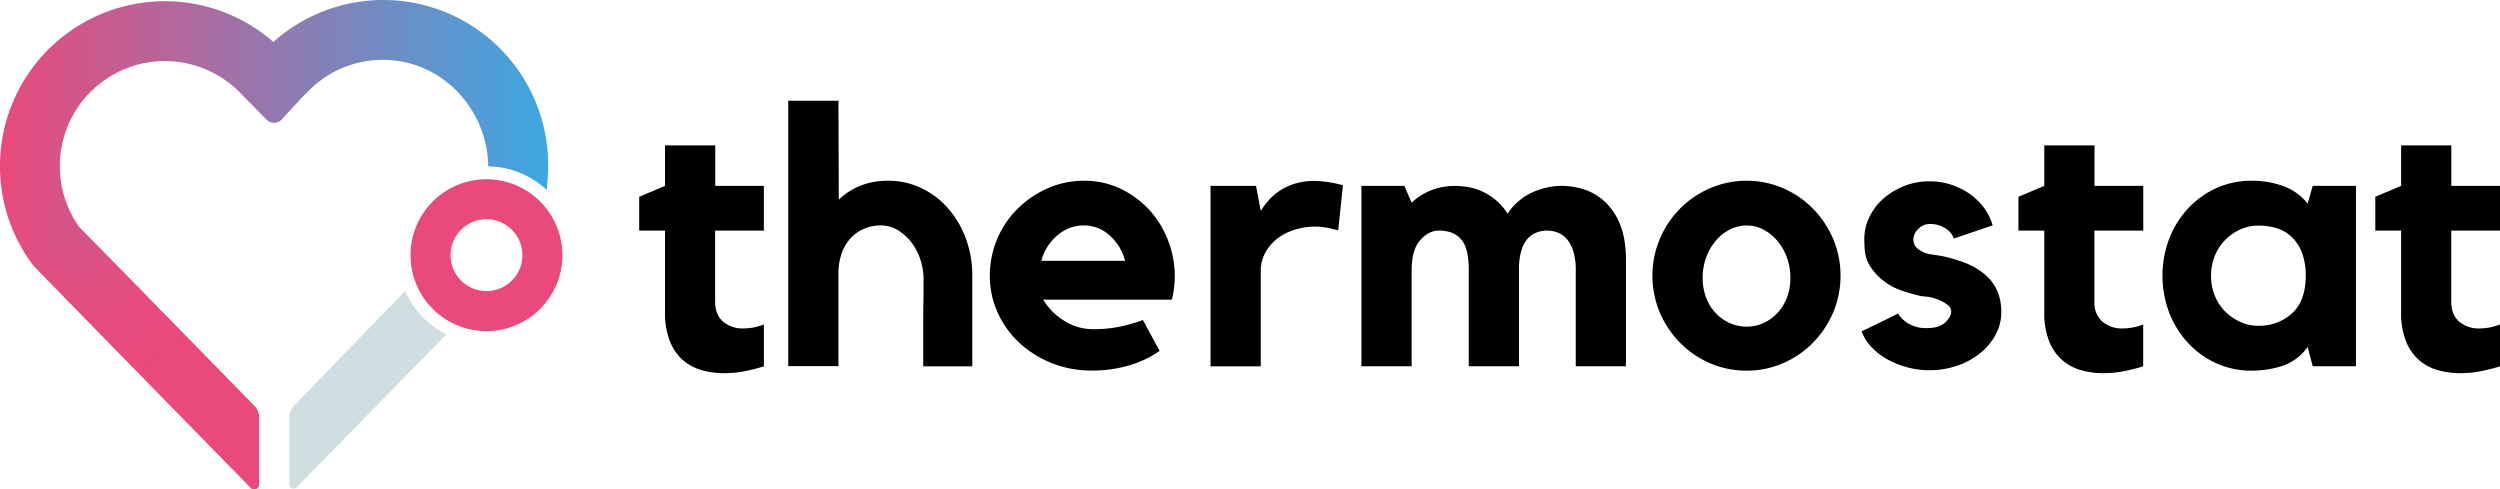
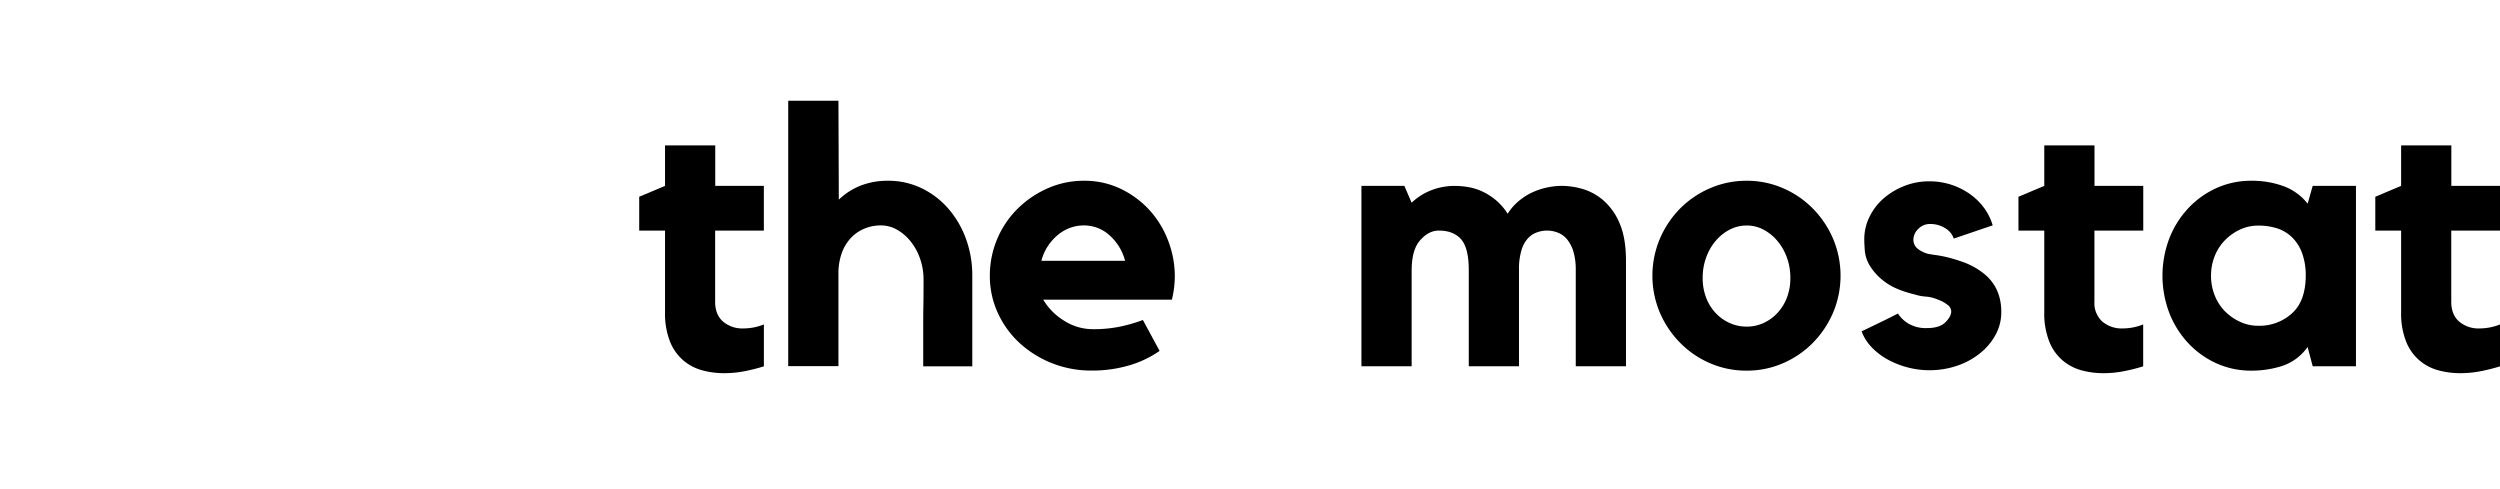
<svg xmlns="http://www.w3.org/2000/svg" viewBox="0 0 945.86 185.04">
  <defs>
    <style>.cls-1{fill:url(#linear-gradient);}.cls-2{fill:url(#linear-gradient-2);}.cls-3{fill:#d0dee2;}.cls-4{fill:#ea497b;}</style>
    <linearGradient id="linear-gradient" y1="92.52" x2="207.38" y2="92.52" gradientUnits="userSpaceOnUse">
      <stop offset="0" stop-color="#ea497b" />
      <stop offset="1" stop-color="#3da8e2" />
    </linearGradient>
    <linearGradient id="linear-gradient-2" x1="19.05" y1="90.9" x2="78.26" y2="151.46" gradientUnits="userSpaceOnUse">
      <stop offset="0" stop-color="#ea497b" stop-opacity="0" />
      <stop offset="0" stop-color="#ea497b" stop-opacity="0.01" />
      <stop offset="0.07" stop-color="#ea497b" stop-opacity="0.22" />
      <stop offset="0.15" stop-color="#ea497b" stop-opacity="0.4" />
      <stop offset="0.23" stop-color="#ea497b" stop-opacity="0.56" />
      <stop offset="0.31" stop-color="#ea497b" stop-opacity="0.7" />
      <stop offset="0.4" stop-color="#ea497b" stop-opacity="0.81" />
      <stop offset="0.5" stop-color="#ea497b" stop-opacity="0.89" />
      <stop offset="0.62" stop-color="#ea497b" stop-opacity="0.95" />
      <stop offset="0.76" stop-color="#ea497b" stop-opacity="0.99" />
      <stop offset="1" stop-color="#ea497b" />
    </linearGradient>
  </defs>
  <title>fc-thermostat</title>
  <g id="Layer_2" data-name="Layer 2">
    <g id="Layer_1-2" data-name="Layer 1">
-       <path class="cls-1" d="M184.72,62.92a33.52,33.52,0,0,1,22.09,8.89,73.25,73.25,0,0,0,.57-9.42A62.37,62.37,0,0,0,103.43,15.88h0A62.37,62.37,0,0,0,0,62.84,62,62,0,0,0,12.26,100a12,12,0,0,0,1,1.17l81.56,83.33A1.83,1.83,0,0,0,98,183.21V158a6.31,6.31,0,0,0-1.8-4.43L30,85.9a39.49,39.49,0,0,1-7.34-24.61A39.76,39.76,0,0,1,89.73,34c.61.58,1.21,1.18,1.78,1.8a.47.47,0,0,0,.1.1l9.21,9.35a4,4,0,0,0,5.85-.12l1-1.1c1.06-1.17,2.87-3.14,4.78-5.17h0A80.3,80.3,0,0,1,119.33,32l.14-.11a39,39,0,0,1,23.75-9.2C166.08,21.69,184.36,40.52,184.72,62.92Z" />
-       <path class="cls-2" d="M13.27,101.16l81.56,83.33A1.83,1.83,0,0,0,98,183.21V158a6.31,6.31,0,0,0-1.8-4.43L30,85.9h0" />
-       <path class="cls-3" d="M153.27,110.1l-.37.38-41.83,43.17a5.67,5.67,0,0,0-1.59,3.93v25.68a1.63,1.63,0,0,0,2.85,1.07l.56-.63,56-57.17A33.78,33.78,0,0,1,153.27,110.1Z" />
-       <path class="cls-4" d="M184.06,67.82a28.73,28.73,0,1,0,28.72,28.72A28.76,28.76,0,0,0,184.06,67.82Zm0,42.31a13.59,13.59,0,1,1,13.58-13.59A13.58,13.58,0,0,1,184.06,110.13Z" />
      <path d="M273.53,121.64a11.26,11.26,0,0,0,7.77,2.62,20.94,20.94,0,0,0,7.71-1.51V138.6a67.47,67.47,0,0,1-7.29,1.84,40.29,40.29,0,0,1-7.71.75,31.48,31.48,0,0,1-8.39-1.1,18.61,18.61,0,0,1-7.16-3.79,18.4,18.4,0,0,1-5-7.15,29.16,29.16,0,0,1-1.85-11.08V87.24h-9.77V74.44l9.77-4.12V55h19V70.32H289V87.24H270.57v26.94C270.57,117.4,271.55,119.89,273.53,121.64Z" />
      <path d="M336.07,68.39a28.64,28.64,0,0,1,12.6,2.82,31.29,31.29,0,0,1,10.11,7.71,36.26,36.26,0,0,1,6.68,11.42,40.2,40.2,0,0,1,2.4,14v34.26H349.29V126.05c0-3.48,0-7.09.07-10.8s.06-6.9.06-9.57a23.73,23.73,0,0,0-1.24-7.57,21.55,21.55,0,0,0-3.46-6.53A17.88,17.88,0,0,0,339.54,87a12.33,12.33,0,0,0-6.29-1.72,16.12,16.12,0,0,0-6.08,1.17,14.69,14.69,0,0,0-5.11,3.44,16.47,16.47,0,0,0-3.53,5.71,22.85,22.85,0,0,0-1.31,8.12v34.81h-19V38.11h19l.14,37.43a25.18,25.18,0,0,1,8.19-5.29A27.92,27.92,0,0,1,336.07,68.39Z" />
      <path d="M410.11,68.39a31.57,31.57,0,0,1,14,3.09A35.8,35.8,0,0,1,435,79.6a36.32,36.32,0,0,1,7,11.56,37.65,37.65,0,0,1,2.48,13.42,38.79,38.79,0,0,1-1.1,8.81H394.7a23.41,23.41,0,0,0,7.84,7.91,20.15,20.15,0,0,0,11,3.24,49.16,49.16,0,0,0,10.39-1,58.77,58.77,0,0,0,8.47-2.47l6.33,11.69a39.28,39.28,0,0,1-11.63,5.51,49.38,49.38,0,0,1-14,1.93A40.25,40.25,0,0,1,398,137.41a39.84,39.84,0,0,1-12.25-7.64,35.32,35.32,0,0,1-8.25-11.43,33.24,33.24,0,0,1-3-14,35.67,35.67,0,0,1,10.39-25.26,37.8,37.8,0,0,1,11.35-7.77A33.64,33.64,0,0,1,410.11,68.39Zm15.55,30.27A19.35,19.35,0,0,0,419.75,89a14.28,14.28,0,0,0-9.64-3.71,15.18,15.18,0,0,0-10,3.71A18.71,18.71,0,0,0,394,98.66Z" />
-       <path d="M477,79.81a30,30,0,0,1,3.16-4.2A20.64,20.64,0,0,1,484.43,72a22.41,22.41,0,0,1,5.64-2.55,24.62,24.62,0,0,1,7.16-1,43,43,0,0,1,10.87,1.65L506.31,87.1c-1-.18-2-.41-3-.68-.82-.19-1.74-.35-2.75-.48a20.23,20.23,0,0,0-2.75-.21A26,26,0,0,0,489.59,87a20.35,20.35,0,0,0-6.54,3.44,16.78,16.78,0,0,0-4.4,5.3,14,14,0,0,0-1.65,6.67v36.19H458V70.32h17.21Z" />
      <path d="M590.94,70.32a28.85,28.85,0,0,1,8,1.23A21,21,0,0,1,606.84,76a23.31,23.31,0,0,1,6,8.67q2.34,5.5,2.34,14v39.91h-19V102.2a24.13,24.13,0,0,0-.89-7,13.19,13.19,0,0,0-2.41-4.66A8.52,8.52,0,0,0,589.36,88a11.16,11.16,0,0,0-7.91-.07A8.53,8.53,0,0,0,578,90.26a11.68,11.68,0,0,0-2.4,4.53,24.85,24.85,0,0,0-.9,7.28v36.5h-19V102.2q0-8.37-2.89-11.66t-8.39-3.3c-2.67,0-5,1.24-7.16,3.71s-3.17,6.31-3.17,11.53v36.09h-19V70.32h16.24l2.75,6.38A22.32,22.32,0,0,1,541.47,72a24.17,24.17,0,0,1,9-1.66,30.54,30.54,0,0,1,5.23.48,20.93,20.93,0,0,1,5.37,1.74,24,24,0,0,1,5,3.26,21.51,21.51,0,0,1,4.34,5.06,20.18,20.18,0,0,1,4-4.65,23,23,0,0,1,5.09-3.33,25.82,25.82,0,0,1,5.71-1.94A27.31,27.31,0,0,1,590.94,70.32Z" />
      <path d="M660.85,68.39a34.05,34.05,0,0,1,13.76,2.82,35.73,35.73,0,0,1,11.29,7.71,36.85,36.85,0,0,1,7.64,11.42,36,36,0,0,1,0,27.94,37.09,37.09,0,0,1-7.64,11.42,35.73,35.73,0,0,1-11.29,7.71,34.05,34.05,0,0,1-13.76,2.82,34.41,34.41,0,0,1-13.9-2.82,35.68,35.68,0,0,1-11.28-7.71A36.91,36.91,0,0,1,628,118.28a36,36,0,0,1,0-27.94,36.68,36.68,0,0,1,7.64-11.42A35.68,35.68,0,0,1,647,71.21,34.41,34.41,0,0,1,660.85,68.39Zm0,55.18a15,15,0,0,0,6.4-1.37,16.94,16.94,0,0,0,5.23-3.79,17.71,17.71,0,0,0,3.58-5.78,20.6,20.6,0,0,0,1.31-7.5,22.27,22.27,0,0,0-1.31-7.7,20.72,20.72,0,0,0-3.58-6.27,17.87,17.87,0,0,0-5.23-4.26,13.42,13.42,0,0,0-6.4-1.58,13.84,13.84,0,0,0-6.47,1.58,17.47,17.47,0,0,0-5.29,4.26,20.31,20.31,0,0,0-3.58,6.27,22,22,0,0,0-1.31,7.7,20.4,20.4,0,0,0,1.31,7.5,17.38,17.38,0,0,0,3.58,5.78,16.61,16.61,0,0,0,5.29,3.79A15.43,15.43,0,0,0,660.85,123.57Z" />
      <path d="M749.62,102.79q7.56,5.37,7.56,15.28a17.83,17.83,0,0,1-2.13,8.53,23,23,0,0,1-5.85,7,28.13,28.13,0,0,1-8.67,4.75,32.21,32.21,0,0,1-10.59,1.72,31.85,31.85,0,0,1-8.33-1.1,32.8,32.8,0,0,1-7.5-3,25.06,25.06,0,0,1-6-4.61,17.54,17.54,0,0,1-3.78-6l7-3.37q3.84-1.86,6.74-3.37A12.1,12.1,0,0,0,722,122.4a12.88,12.88,0,0,0,7.16,1.72q4.68,0,6.88-2.2t2.2-4.13a3.26,3.26,0,0,0-1.51-2.54,12.51,12.51,0,0,0-3.44-1.86,14.62,14.62,0,0,0-4.54-1.17,16.86,16.86,0,0,1-4.13-.76q-7.44-1.78-11.36-4.74a21.67,21.67,0,0,1-5.71-6,13.46,13.46,0,0,1-2-5.78c-.14-1.84-.21-3.3-.21-4.4a19,19,0,0,1,1.93-8.4,21.73,21.73,0,0,1,5.3-7,27.07,27.07,0,0,1,7.84-4.75,25.57,25.57,0,0,1,9.57-1.79,26.4,26.4,0,0,1,15.13,4.68,23.73,23.73,0,0,1,5.44,5.23,21.17,21.17,0,0,1,3.37,6.75l-14.72,5a7.29,7.29,0,0,0-3.38-4,10.4,10.4,0,0,0-5.43-1.51,6.09,6.09,0,0,0-4.68,1.92,5.75,5.75,0,0,0-1.79,3.86,4.3,4.3,0,0,0,1.72,3.64,10.73,10.73,0,0,0,3.79,1.86c1,.19,2,.34,3,.48s1.91.3,2.83.48a59.48,59.48,0,0,1,8.32,2.48A27.15,27.15,0,0,1,749.62,102.79Z" />
      <path d="M795.37,121.64a11.31,11.31,0,0,0,7.78,2.62,20.94,20.94,0,0,0,7.71-1.51V138.6a67.66,67.66,0,0,1-7.3,1.84,40.26,40.26,0,0,1-7.7.75,31.61,31.61,0,0,1-8.4-1.1,18.75,18.75,0,0,1-7.16-3.79,18.38,18.38,0,0,1-5-7.15,29,29,0,0,1-1.86-11.08V87.24h-9.77V74.44l9.77-4.12V55h19V70.32h18.45V87.24H792.41v26.94A9.46,9.46,0,0,0,795.37,121.64Z" />
      <path d="M891.36,70.32v68.25H875l-1.93-7.29a19.14,19.14,0,0,1-9.57,7.16,37.84,37.84,0,0,1-11.62,1.79,31.67,31.67,0,0,1-13.42-2.82,33.65,33.65,0,0,1-10.67-7.71,35.82,35.82,0,0,1-7.09-11.42,39.69,39.69,0,0,1,0-27.94,35.6,35.6,0,0,1,7.09-11.42,33.65,33.65,0,0,1,10.67-7.71,31.67,31.67,0,0,1,13.42-2.82A34.39,34.39,0,0,1,864,70.45a20.53,20.53,0,0,1,9.08,6.61L875,70.32Zm-19,34.26a24.62,24.62,0,0,0-1.44-9,16.19,16.19,0,0,0-3.86-5.92,14.55,14.55,0,0,0-5.64-3.3,22.64,22.64,0,0,0-6.95-1,16.18,16.18,0,0,0-7,1.51,19.36,19.36,0,0,0-5.71,4.06,18,18,0,0,0-3.85,6,20,20,0,0,0-1.38,7.37,19.76,19.76,0,0,0,1.38,7.43,18.13,18.13,0,0,0,3.85,6,19.33,19.33,0,0,0,5.71,4,16,16,0,0,0,7,1.52,18.23,18.23,0,0,0,12.59-4.61Q872.23,114.09,872.37,104.58Z" />
      <path d="M930.38,121.64a11.26,11.26,0,0,0,7.77,2.62,20.94,20.94,0,0,0,7.71-1.51V138.6a67.47,67.47,0,0,1-7.29,1.84,40.29,40.29,0,0,1-7.71.75,31.53,31.53,0,0,1-8.39-1.1,18.61,18.61,0,0,1-7.16-3.79,18.28,18.28,0,0,1-5-7.15,29,29,0,0,1-1.86-11.08V87.24h-9.77V74.44l9.77-4.12V55h19V70.32h18.44V87.24H927.42v26.94C927.42,117.4,928.4,119.89,930.38,121.64Z" />
    </g>
  </g>
</svg>